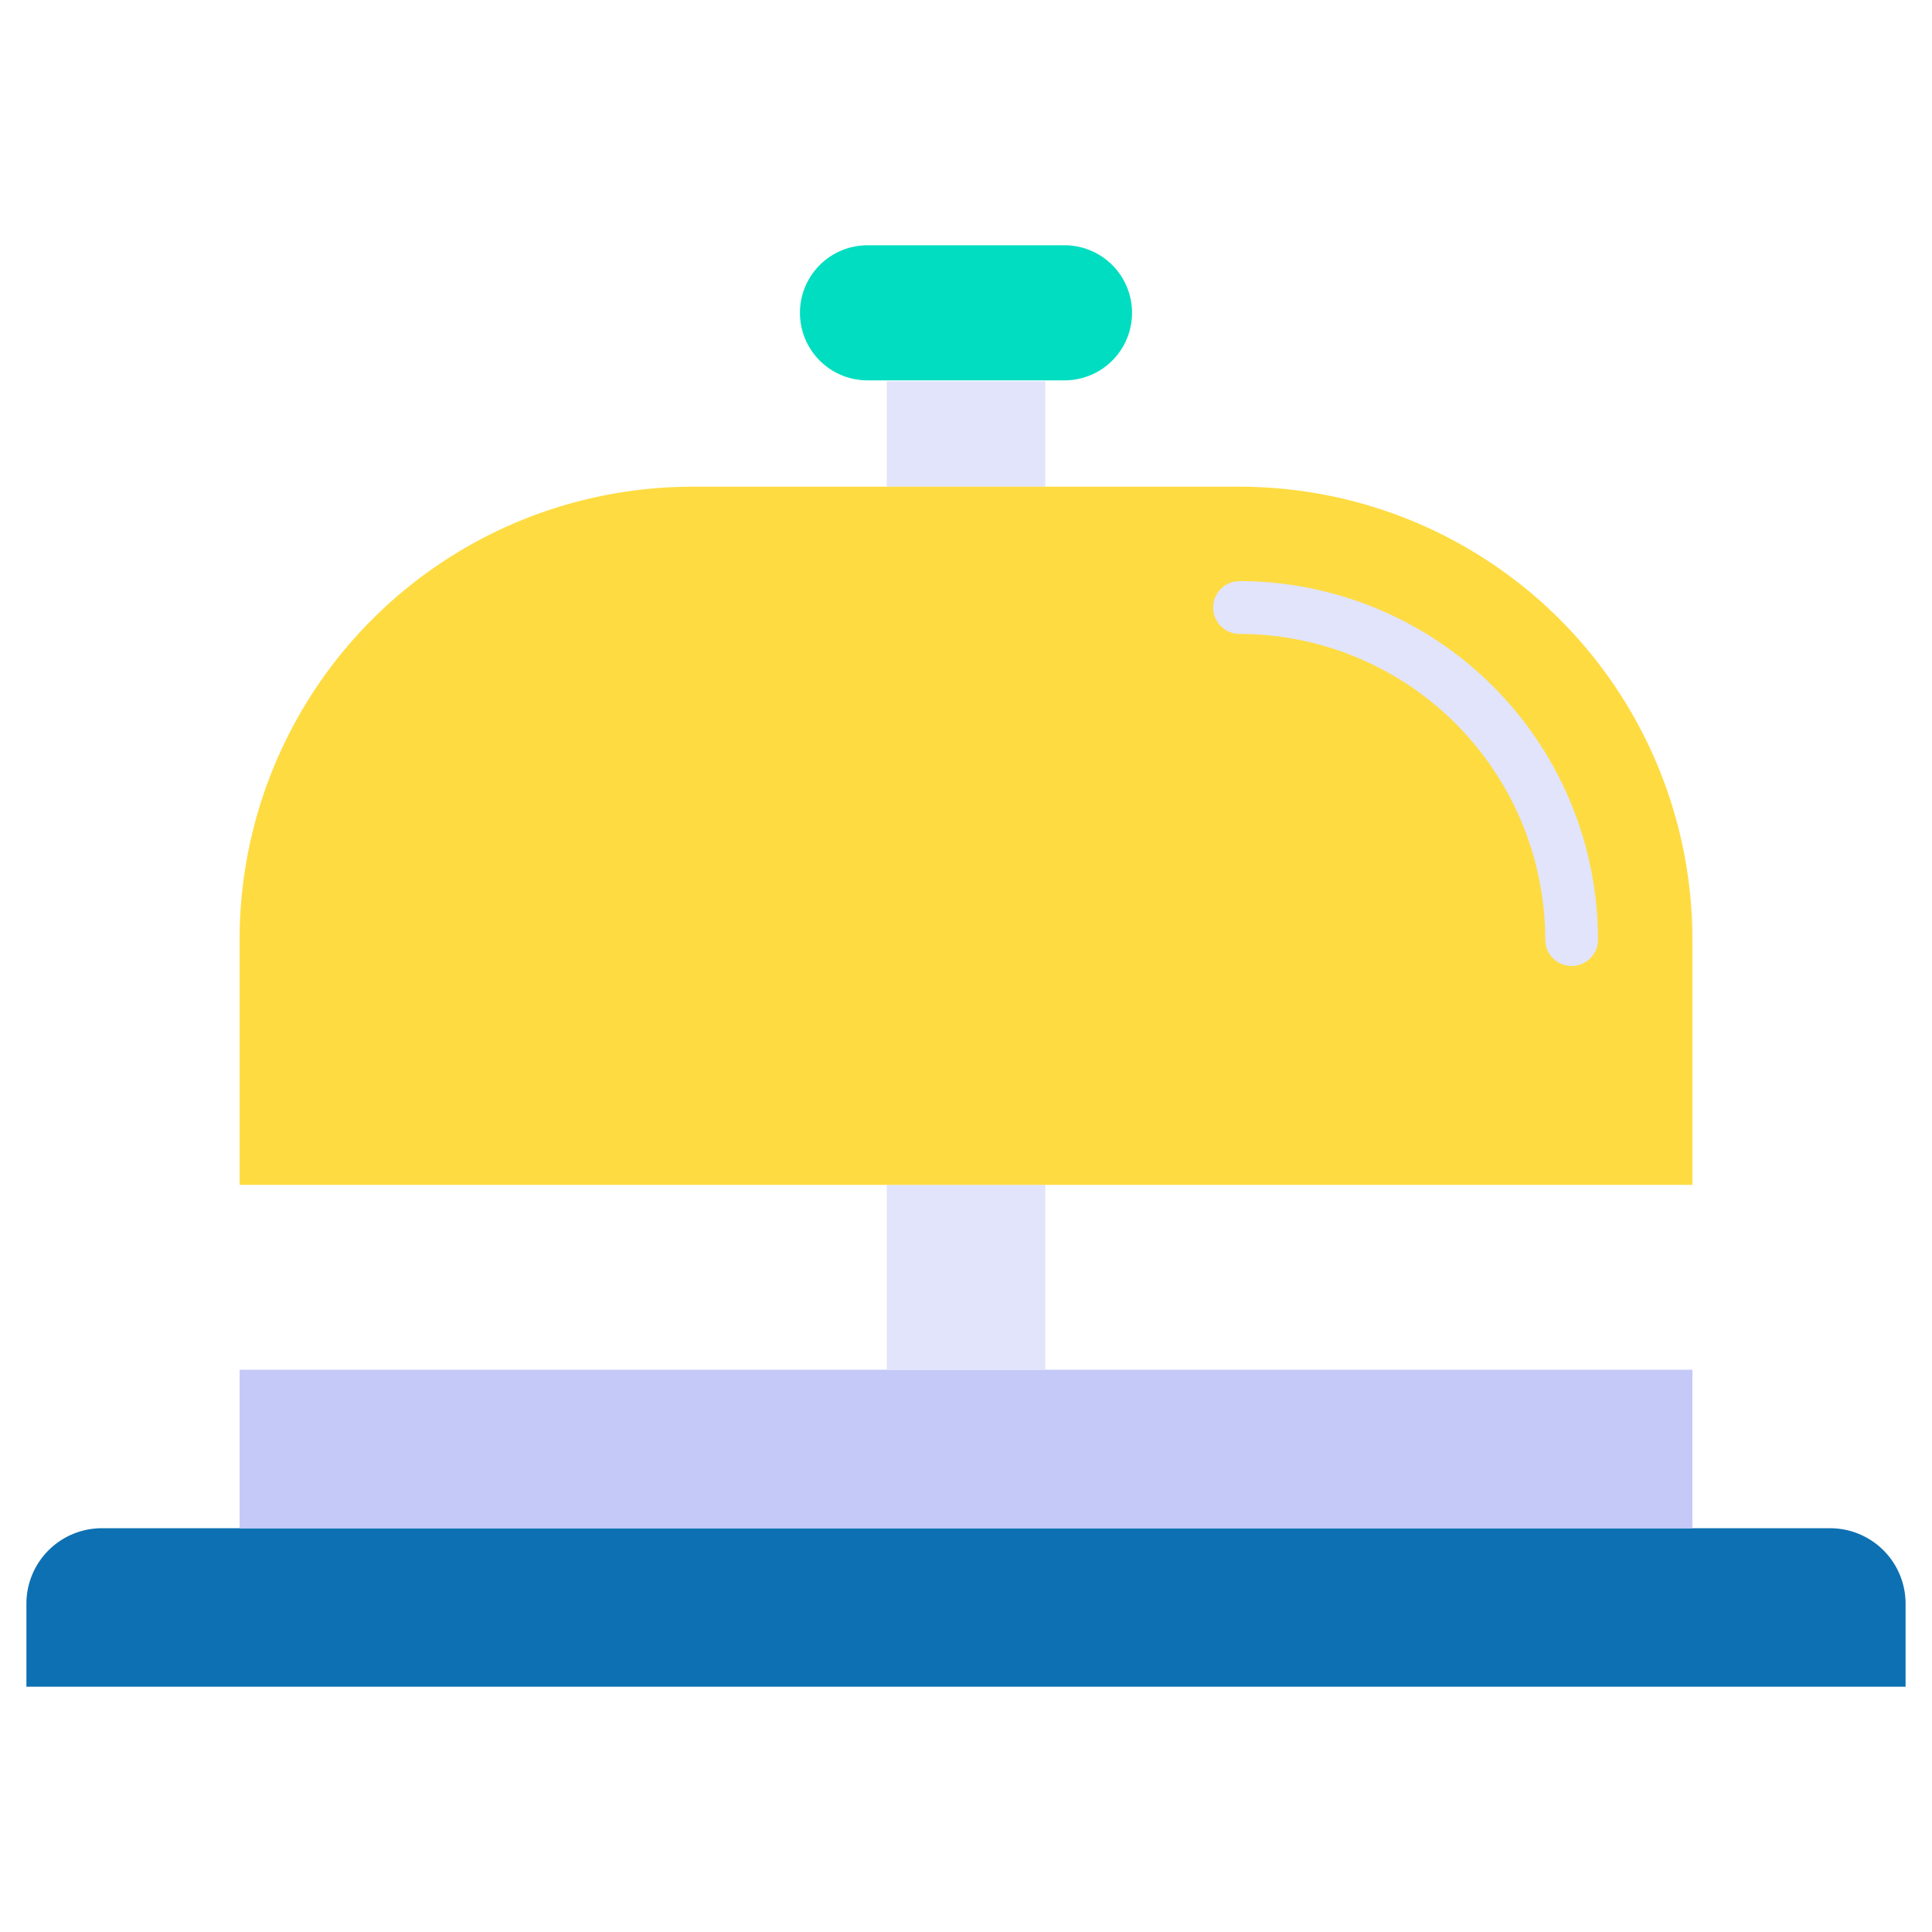
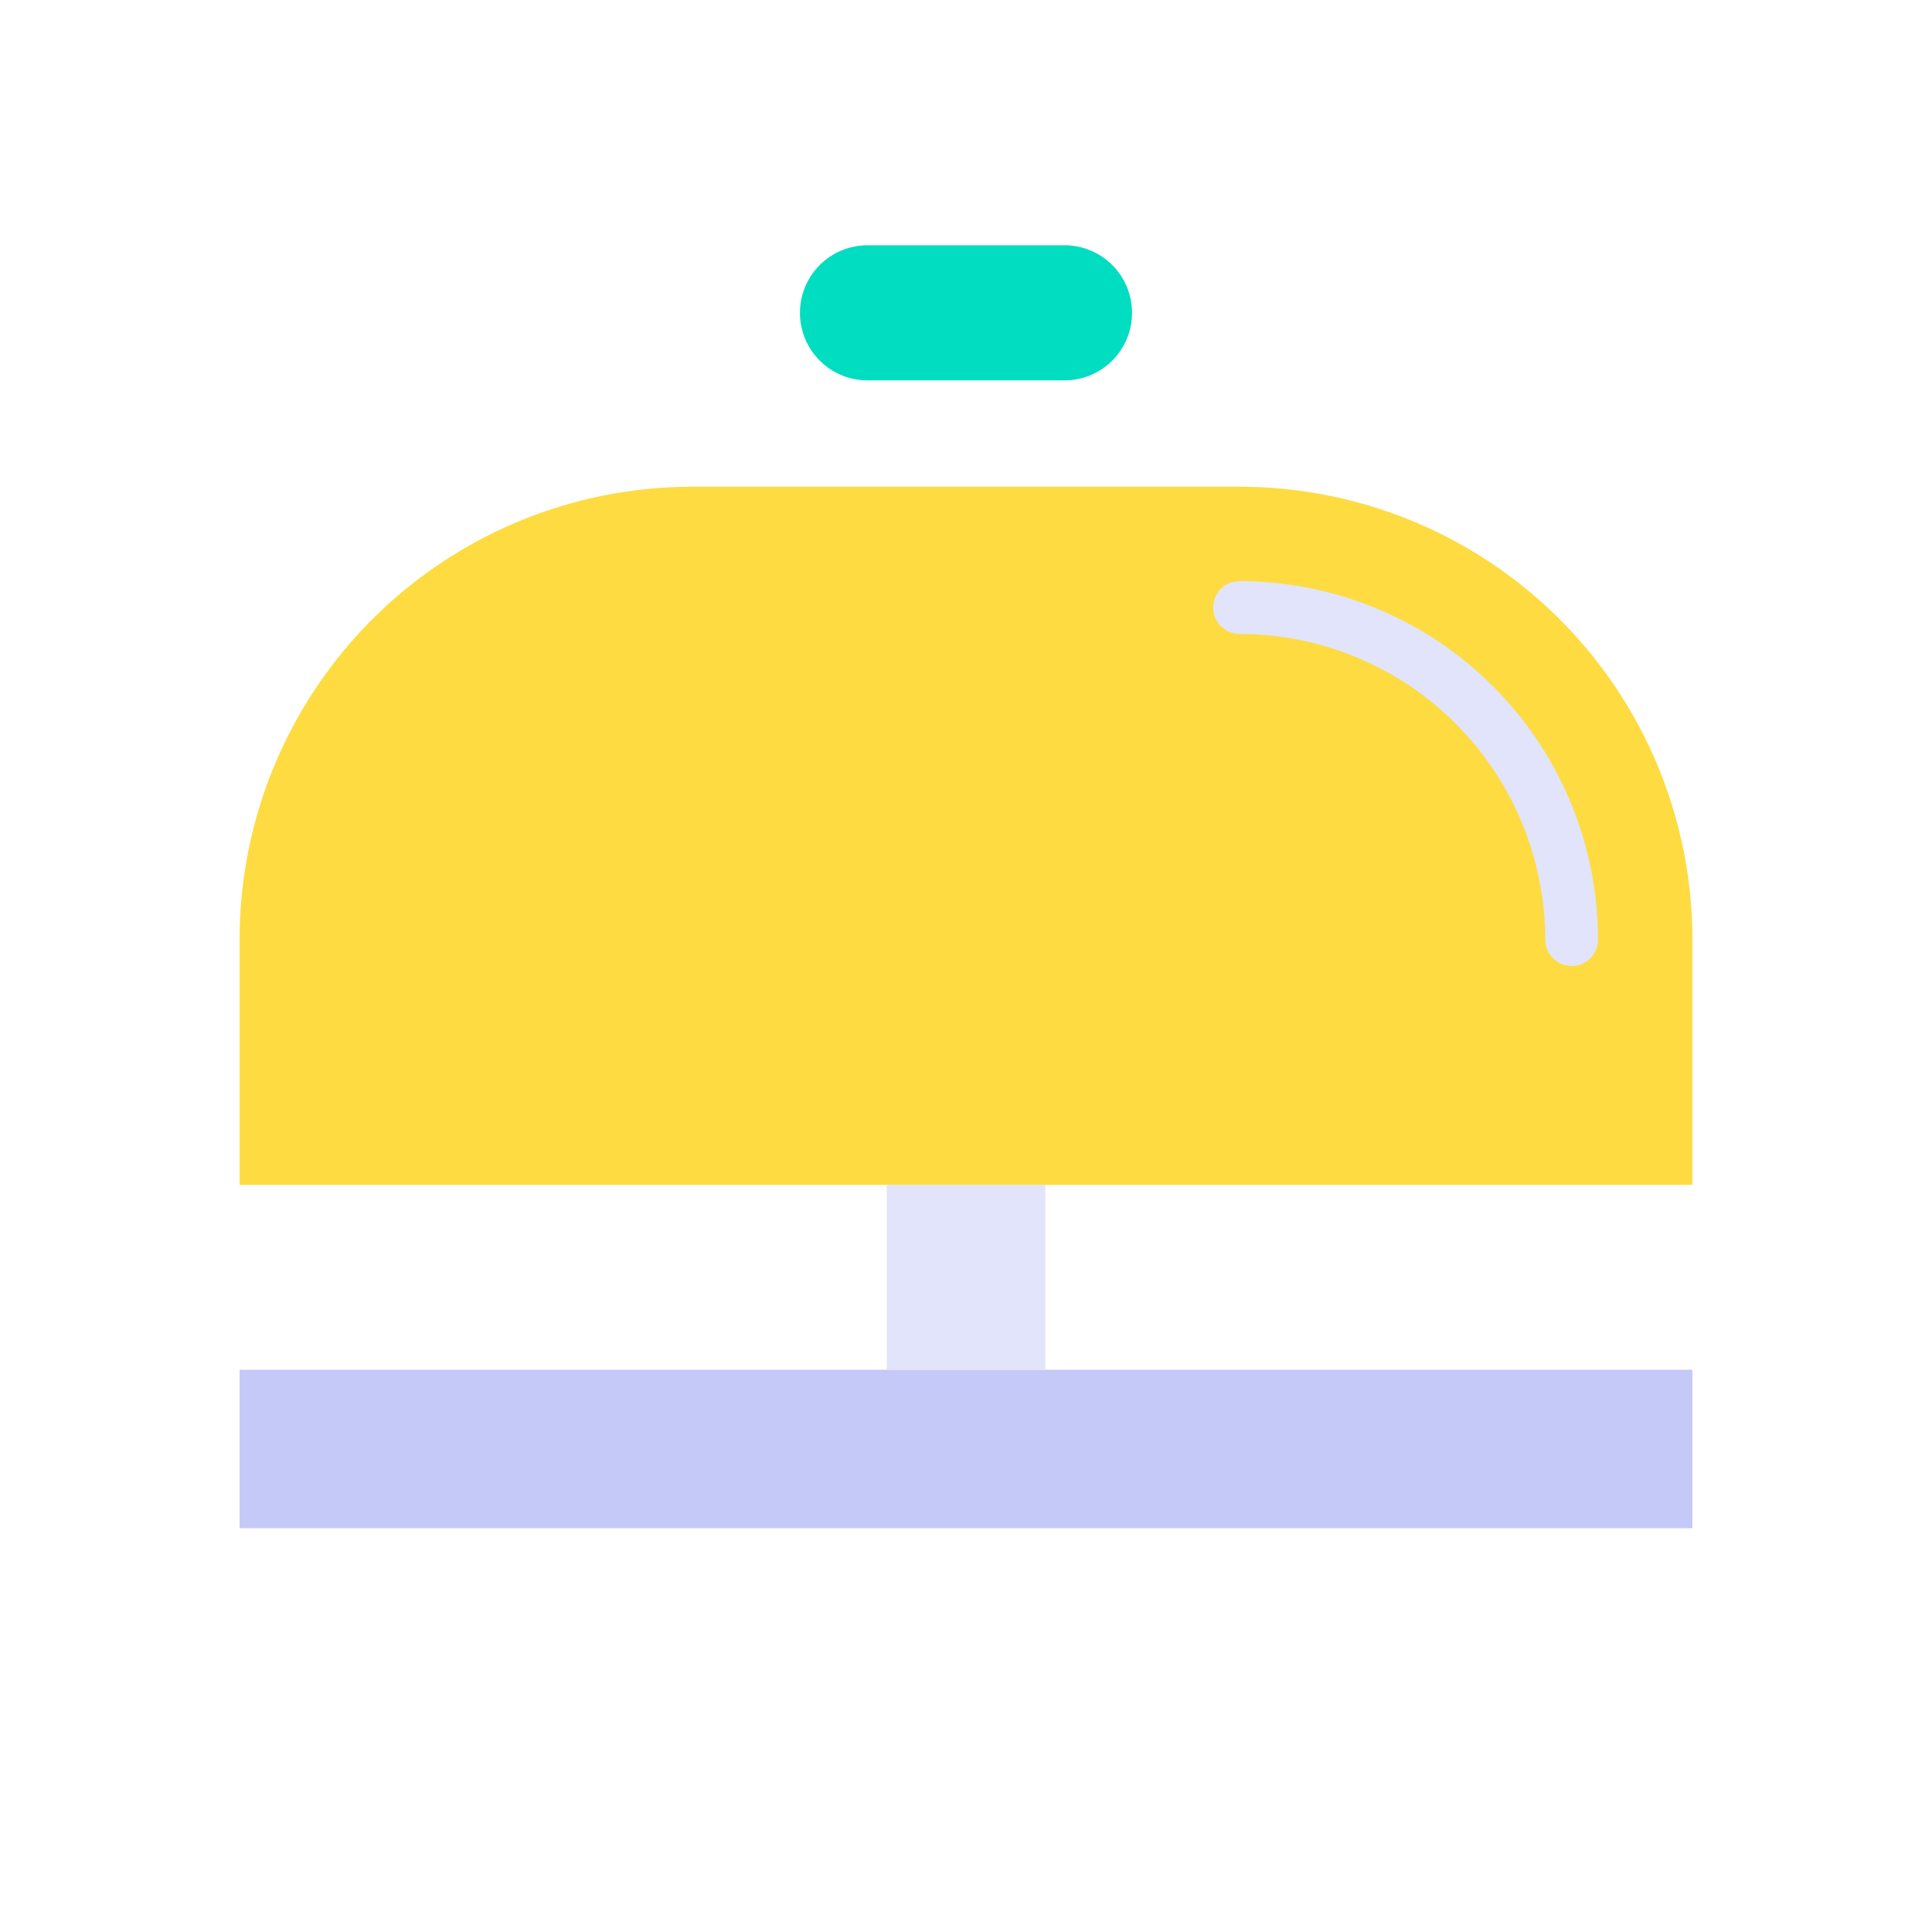
<svg xmlns="http://www.w3.org/2000/svg" height="512" viewBox="0 0 128 128" width="512">
  <g>
-     <path d="m6.75 101.249h114.5a5 5 0 0 1 5 5v5.5a0 0 0 0 1 0 0h-124.5a0 0 0 0 1 0 0v-5.5a5 5 0 0 1 5-5z" fill="#0d70b2" />
    <path d="m15.875 90.749h96.25v10.5h-96.25z" fill="#c5c9f7" />
    <path d="m57.876 79.375h12.248v10.5h-12.248z" fill="#e1e4fb" transform="matrix(0 -1 1 0 -20.625 148.625)" />
-     <path d="m60.506 23.503h6.989v10.5h-6.989z" fill="#e1e4fb" transform="matrix(0 -1 1 0 35.247 92.753)" />
    <path d="m45.875 32.247h36.25a30 30 0 0 1 30 30v16.253a0 0 0 0 1 0 0h-96.25a0 0 0 0 1 0 0v-16.253a30 30 0 0 1 30-30z" fill="#fedb41" />
    <path d="m104.125 64a1.75 1.75 0 0 1 -1.75-1.75 20.273 20.273 0 0 0 -20.25-20.25 1.75 1.75 0 0 1 0-3.5 23.777 23.777 0 0 1 23.75 23.75 1.75 1.75 0 0 1 -1.75 1.75z" fill="#e1e4fb" />
    <path d="m70.527 16.251h-13.055a4.473 4.473 0 0 0 -4.472 4.473 4.472 4.472 0 0 0 4.472 4.476h13.055a4.472 4.472 0 0 0 4.473-4.476 4.473 4.473 0 0 0 -4.473-4.473z" fill="#00ddc1" />
  </g>
</svg>